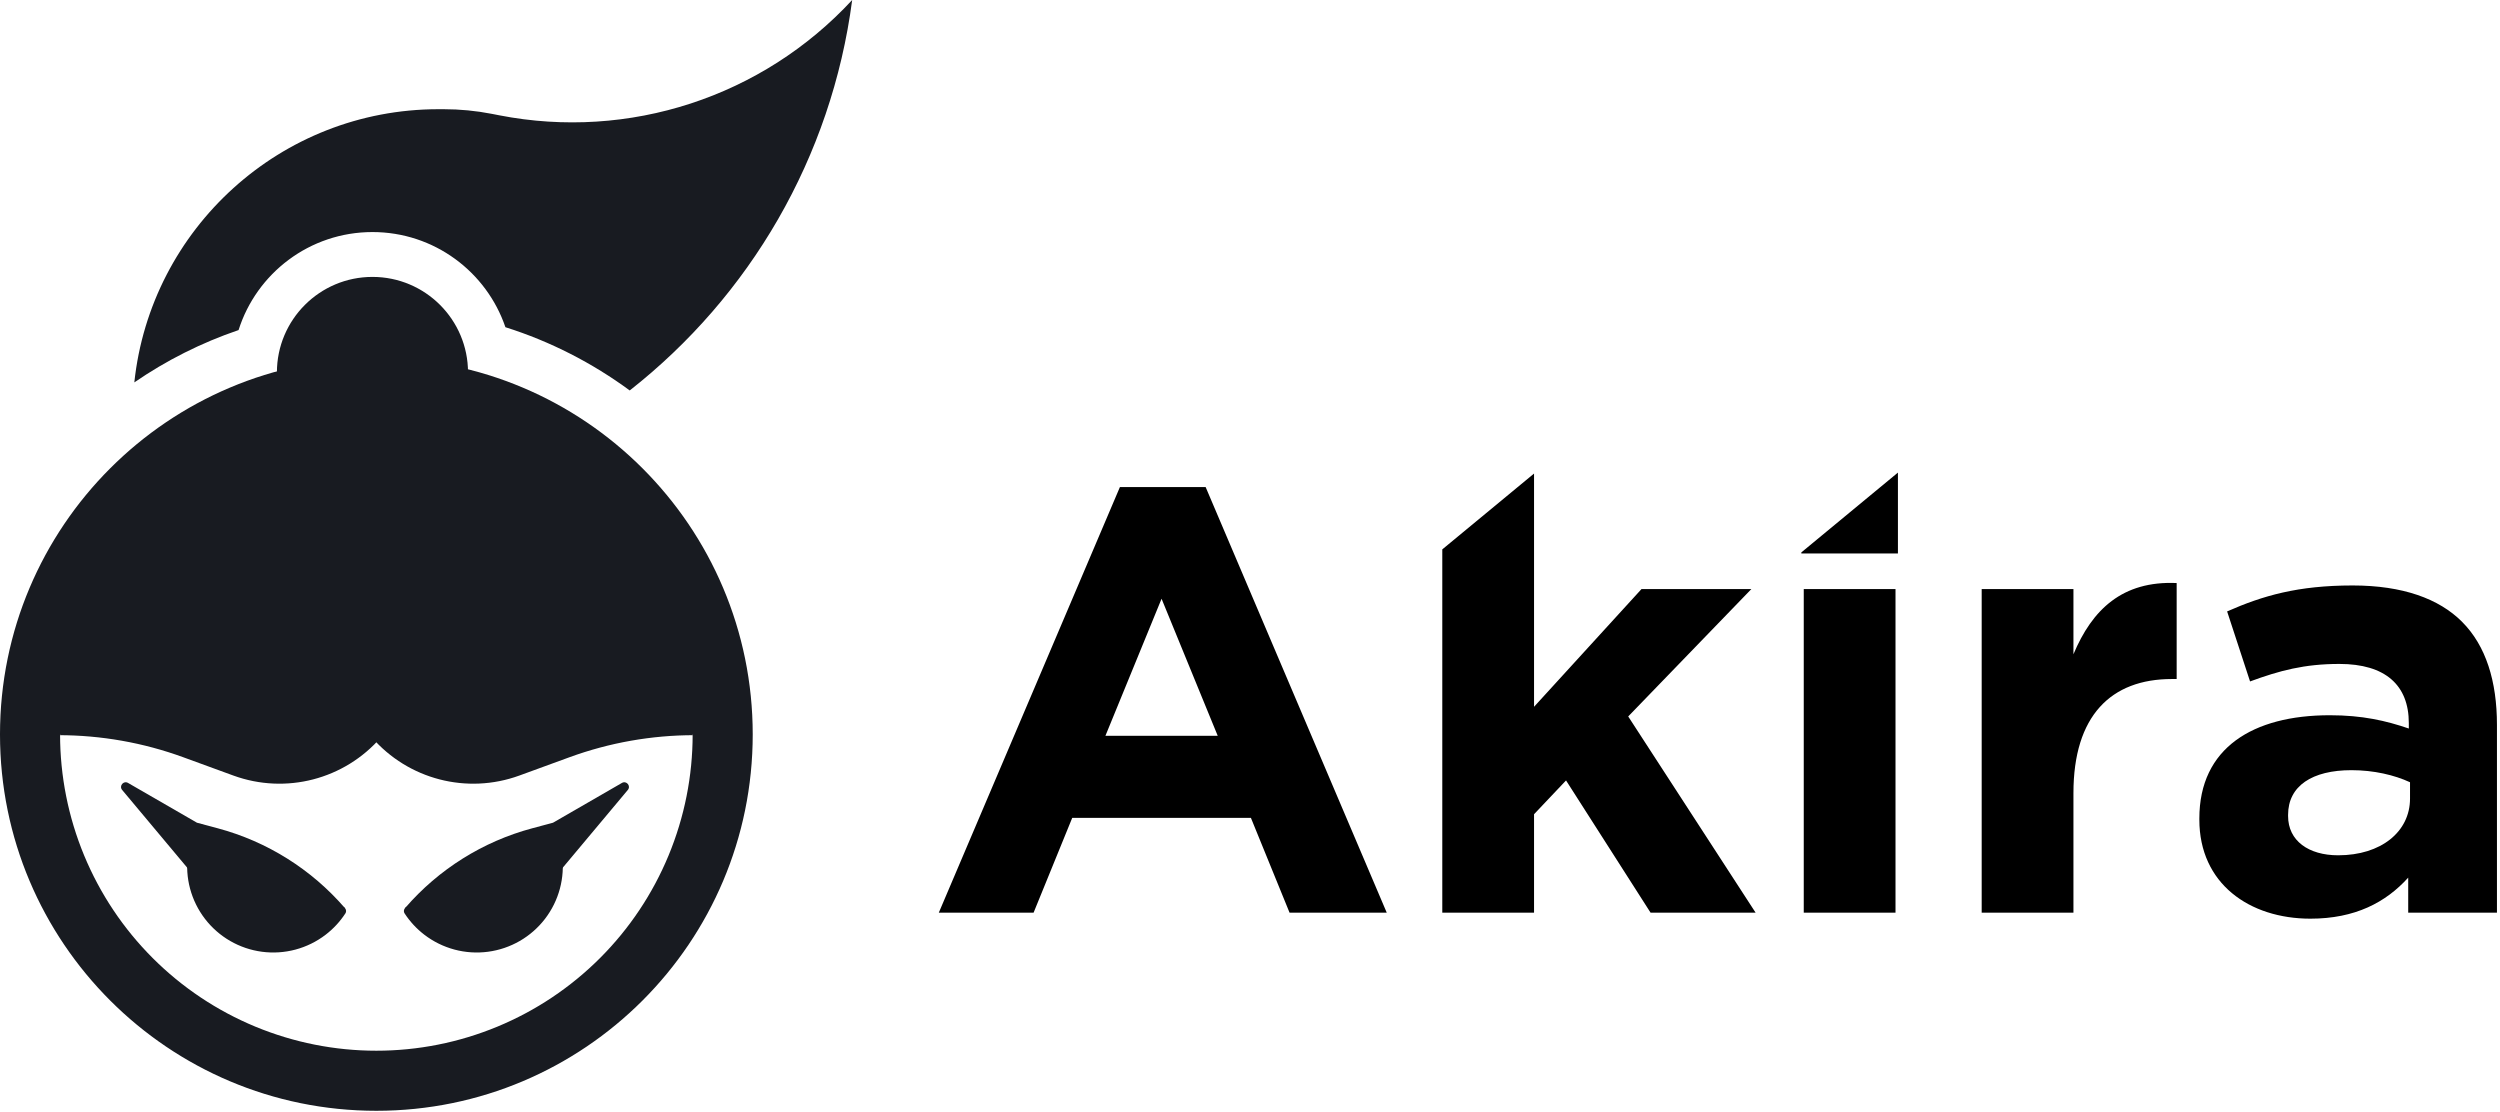
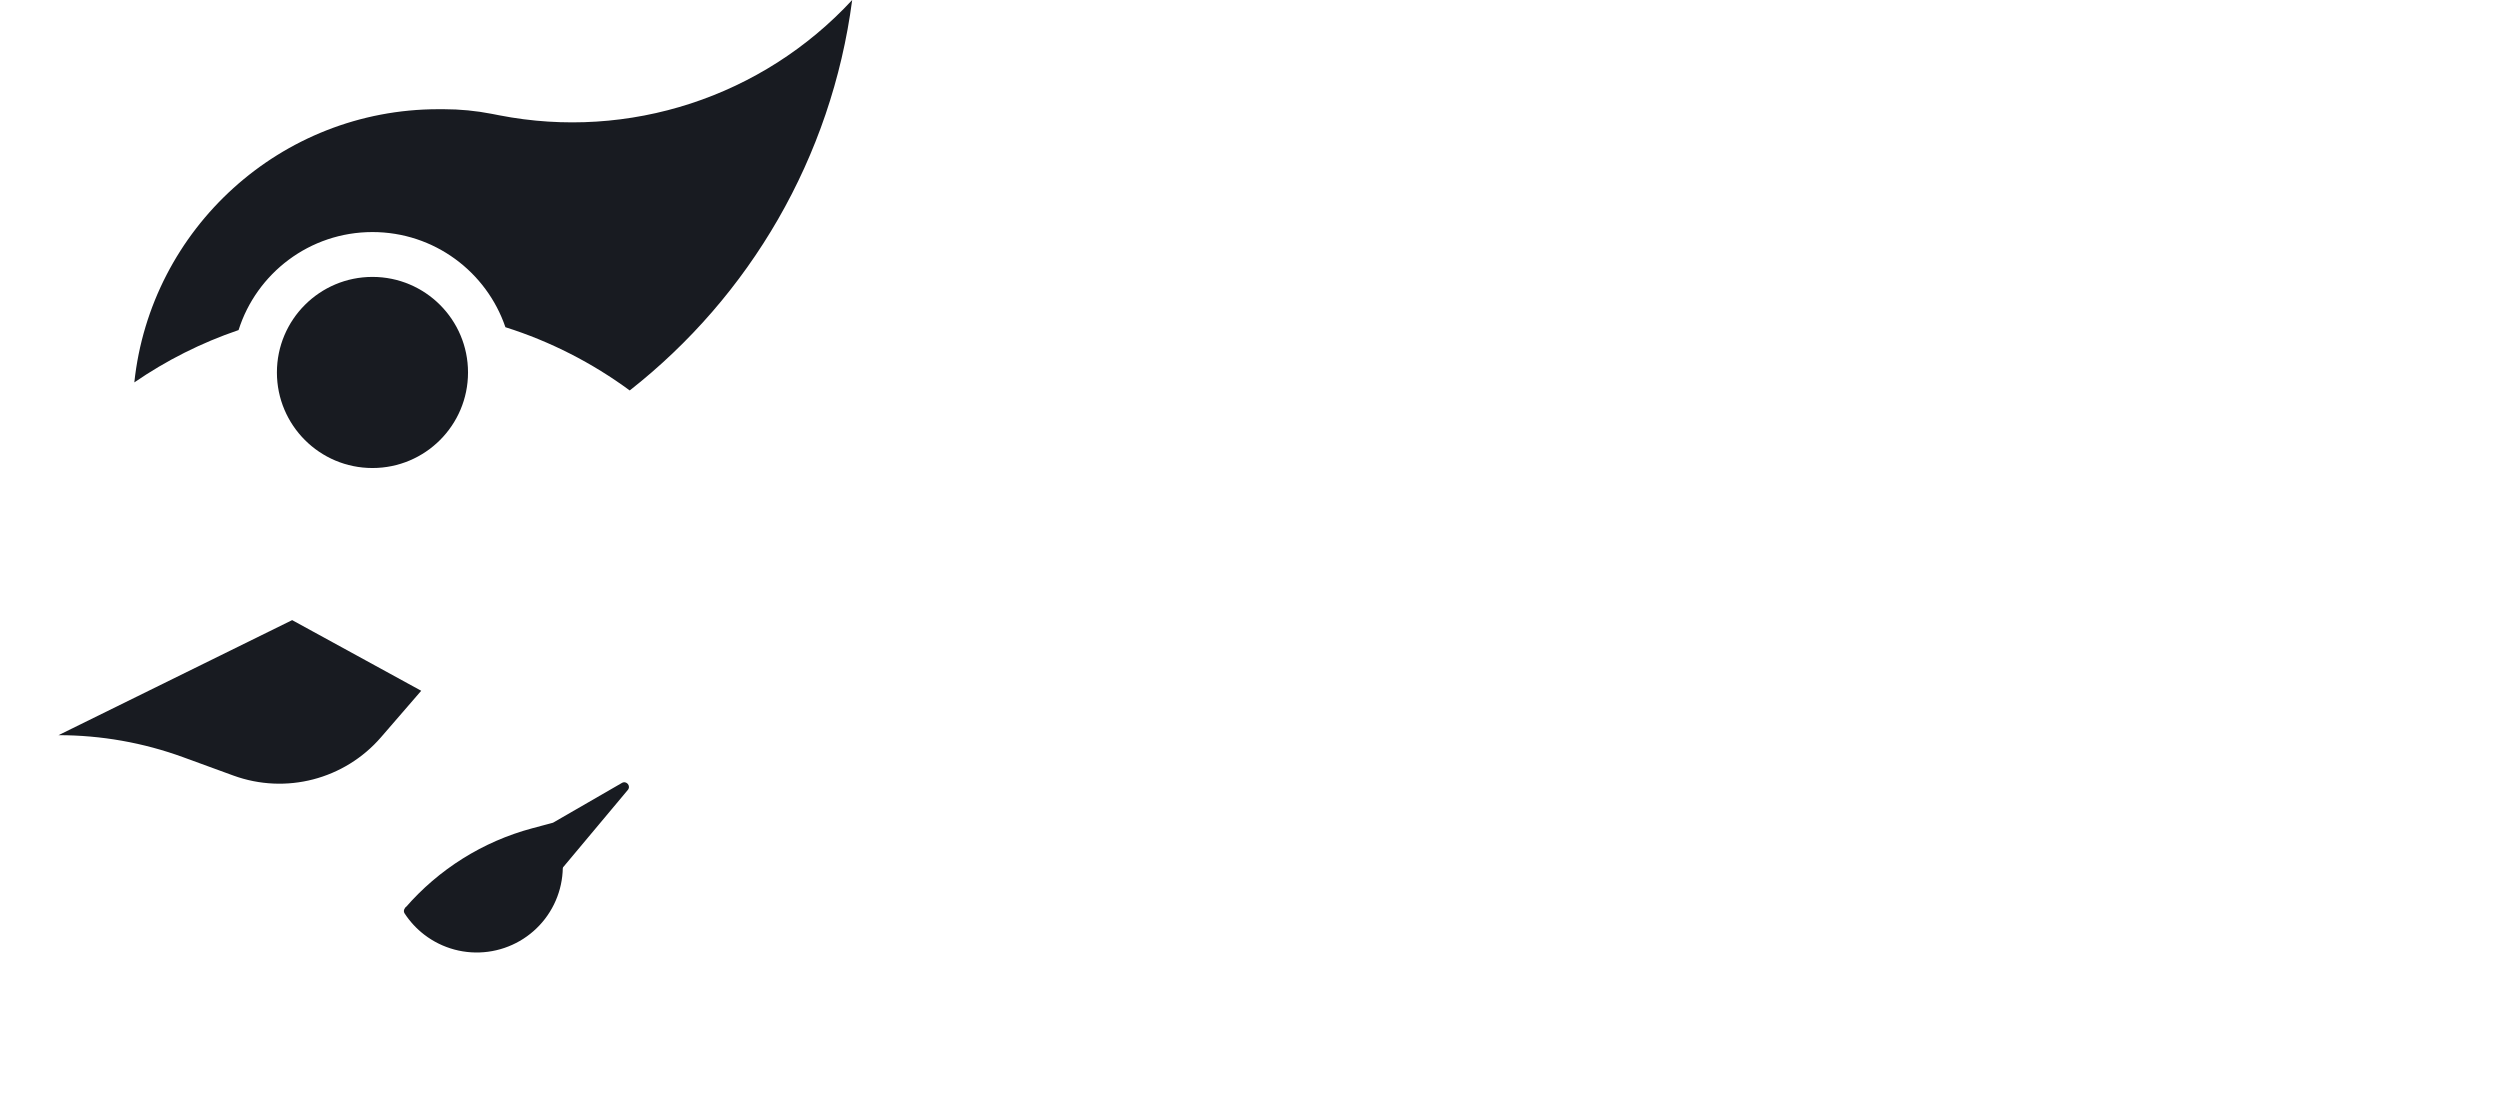
<svg xmlns="http://www.w3.org/2000/svg" width="641" height="285" viewBox="0 0 641 285" fill="none">
  <path fill-rule="evenodd" clip-rule="evenodd" d="M61.169 84.63C51.597 87.885 42.618 92.426 34.441 98.048C38.62 58.674 71.938 28 112.42 28H113.768C117.912 28 122.047 28.4 126.115 29.193L128.019 29.565C161.264 36.052 195.498 24.866 218.499 0C213.206 40.454 192.163 76.019 161.46 100.113C151.901 93.076 141.159 87.552 129.588 83.895C124.759 69.707 111.321 59.5 95.499 59.5C79.405 59.5 65.778 70.061 61.169 84.63Z" fill="#181B21" />
  <circle cx="95.5" cy="95.5" r="24.5" fill="#181B21" />
-   <path fill-rule="evenodd" clip-rule="evenodd" d="M96.499 284.807C149.794 284.807 192.999 241.602 192.999 188.307C192.999 135.011 149.794 91.807 96.499 91.807C43.203 91.807 -0.001 135.011 -0.001 188.307C-0.001 241.602 43.203 284.807 96.499 284.807ZM171.422 219.341C175.498 209.502 177.595 198.956 177.595 188.307H96.499L15.403 188.307C15.403 198.956 17.5 209.502 21.576 219.341C25.651 229.18 31.625 238.12 39.155 245.65C46.686 253.181 55.626 259.154 65.465 263.23C75.304 267.305 85.849 269.403 96.499 269.403C107.149 269.403 117.694 267.305 127.533 263.23C137.372 259.154 146.312 253.181 153.843 245.65C161.373 238.12 167.347 229.18 171.422 219.341Z" fill="#181B21" />
-   <path d="M51.977 211.707C51.406 211.378 50.673 211.572 50.375 212.159C49.246 214.384 48.501 216.787 48.175 219.266C47.796 222.14 47.988 225.06 48.738 227.86C49.488 230.66 50.783 233.285 52.547 235.585C54.312 237.885 56.512 239.814 59.023 241.264C61.533 242.713 64.305 243.654 67.178 244.032C70.052 244.411 72.973 244.219 75.773 243.469C78.573 242.719 81.198 241.424 83.497 239.66C85.481 238.137 87.189 236.291 88.552 234.201C88.912 233.649 88.713 232.917 88.143 232.588L70.06 222.147L51.977 211.707Z" fill="#181B21" />
-   <path d="M32.83 200.742C31.674 200.075 30.462 201.518 31.318 202.541L48.054 222.537C48.144 222.644 48.252 222.735 48.373 222.805L61.4 230.326C61.547 230.411 61.71 230.463 61.879 230.48L88.251 233.075C88.407 233.09 88.502 232.907 88.4 232.788C79.83 222.875 68.483 215.763 55.826 212.371L50.527 210.951C50.508 210.946 50.49 210.939 50.474 210.929L32.83 200.742Z" fill="#181B21" />
-   <path fill-rule="evenodd" clip-rule="evenodd" d="M369.803 140.861L393.329 121.418V181.222L420.879 151.04H449.048L417.474 183.698L450.132 234H423.201L401.532 200.104L393.329 208.772V234H369.803V140.861ZM461.863 141.637L486.628 121.171V141.908H461.863V141.637ZM240.714 234L287.146 124.883H309.125L355.558 234H330.639L320.733 209.7H274.919L265.014 234H240.714ZM297.826 153.517L283.432 188.651H312.22L297.826 153.517ZM462.483 151.04V234H486.008V151.04H462.483ZM508.104 234V151.04H531.63V167.756C536.428 156.303 544.167 148.873 558.097 149.493V174.102H556.859C541.226 174.102 531.63 183.543 531.63 203.355V234H508.104ZM563.913 210.165C563.913 226.571 576.759 235.548 592.392 235.548C603.845 235.548 611.739 231.369 617.465 225.023V234H640.218V185.865C640.218 174.721 637.432 165.589 631.241 159.398C625.359 153.517 616.072 150.112 603.226 150.112C589.141 150.112 580.164 152.743 571.033 156.767L576.914 174.721C584.498 171.935 590.844 170.233 599.821 170.233C611.584 170.233 617.62 175.65 617.62 185.401V186.794C611.739 184.781 605.702 183.388 597.345 183.388C577.688 183.388 563.913 191.746 563.913 209.855V210.165ZM617.93 204.748C617.93 213.26 610.501 219.297 599.511 219.297C591.927 219.297 586.665 215.582 586.665 209.236V208.927C586.665 201.497 592.856 197.473 602.916 197.473C608.643 197.473 613.906 198.711 617.93 200.569V204.748Z" fill="black" />
  <path d="M97.689 189.032L107.999 177.113L74.908 159L14.999 188.5C25.914 188.5 36.745 190.416 46.998 194.161L59.831 198.849C73.265 203.756 88.333 199.848 97.689 189.032Z" fill="#181B21" />
-   <path d="M95.309 189.032L84.999 177.113L118.09 159L177.999 188.5C167.084 188.5 156.253 190.416 146.001 194.161L133.167 198.849C119.733 203.756 104.665 199.848 95.309 189.032Z" fill="#181B21" />
  <path d="M140.316 211.707C140.887 211.378 141.619 211.572 141.918 212.16C143.046 214.384 143.791 216.787 144.118 219.266C144.496 222.14 144.305 225.061 143.554 227.861C142.804 230.66 141.51 233.285 139.745 235.585C137.98 237.885 135.78 239.814 133.27 241.264C130.759 242.713 127.988 243.654 125.114 244.032C122.24 244.411 119.32 244.219 116.52 243.469C113.72 242.719 111.095 241.424 108.795 239.66C106.811 238.137 105.103 236.291 103.741 234.201C103.381 233.649 103.579 232.917 104.15 232.588L122.233 222.147L140.316 211.707Z" fill="#181B21" />
  <path d="M159.463 200.742C160.618 200.075 161.83 201.518 160.974 202.542L144.238 222.537C144.149 222.644 144.041 222.735 143.92 222.805L130.893 230.326C130.746 230.411 130.582 230.463 130.413 230.48L104.041 233.075C103.885 233.09 103.79 232.907 103.893 232.788C112.462 222.875 123.81 215.763 136.466 212.371L141.765 210.951C141.784 210.946 141.802 210.939 141.819 210.929L159.463 200.742Z" fill="#181B21" />
</svg>